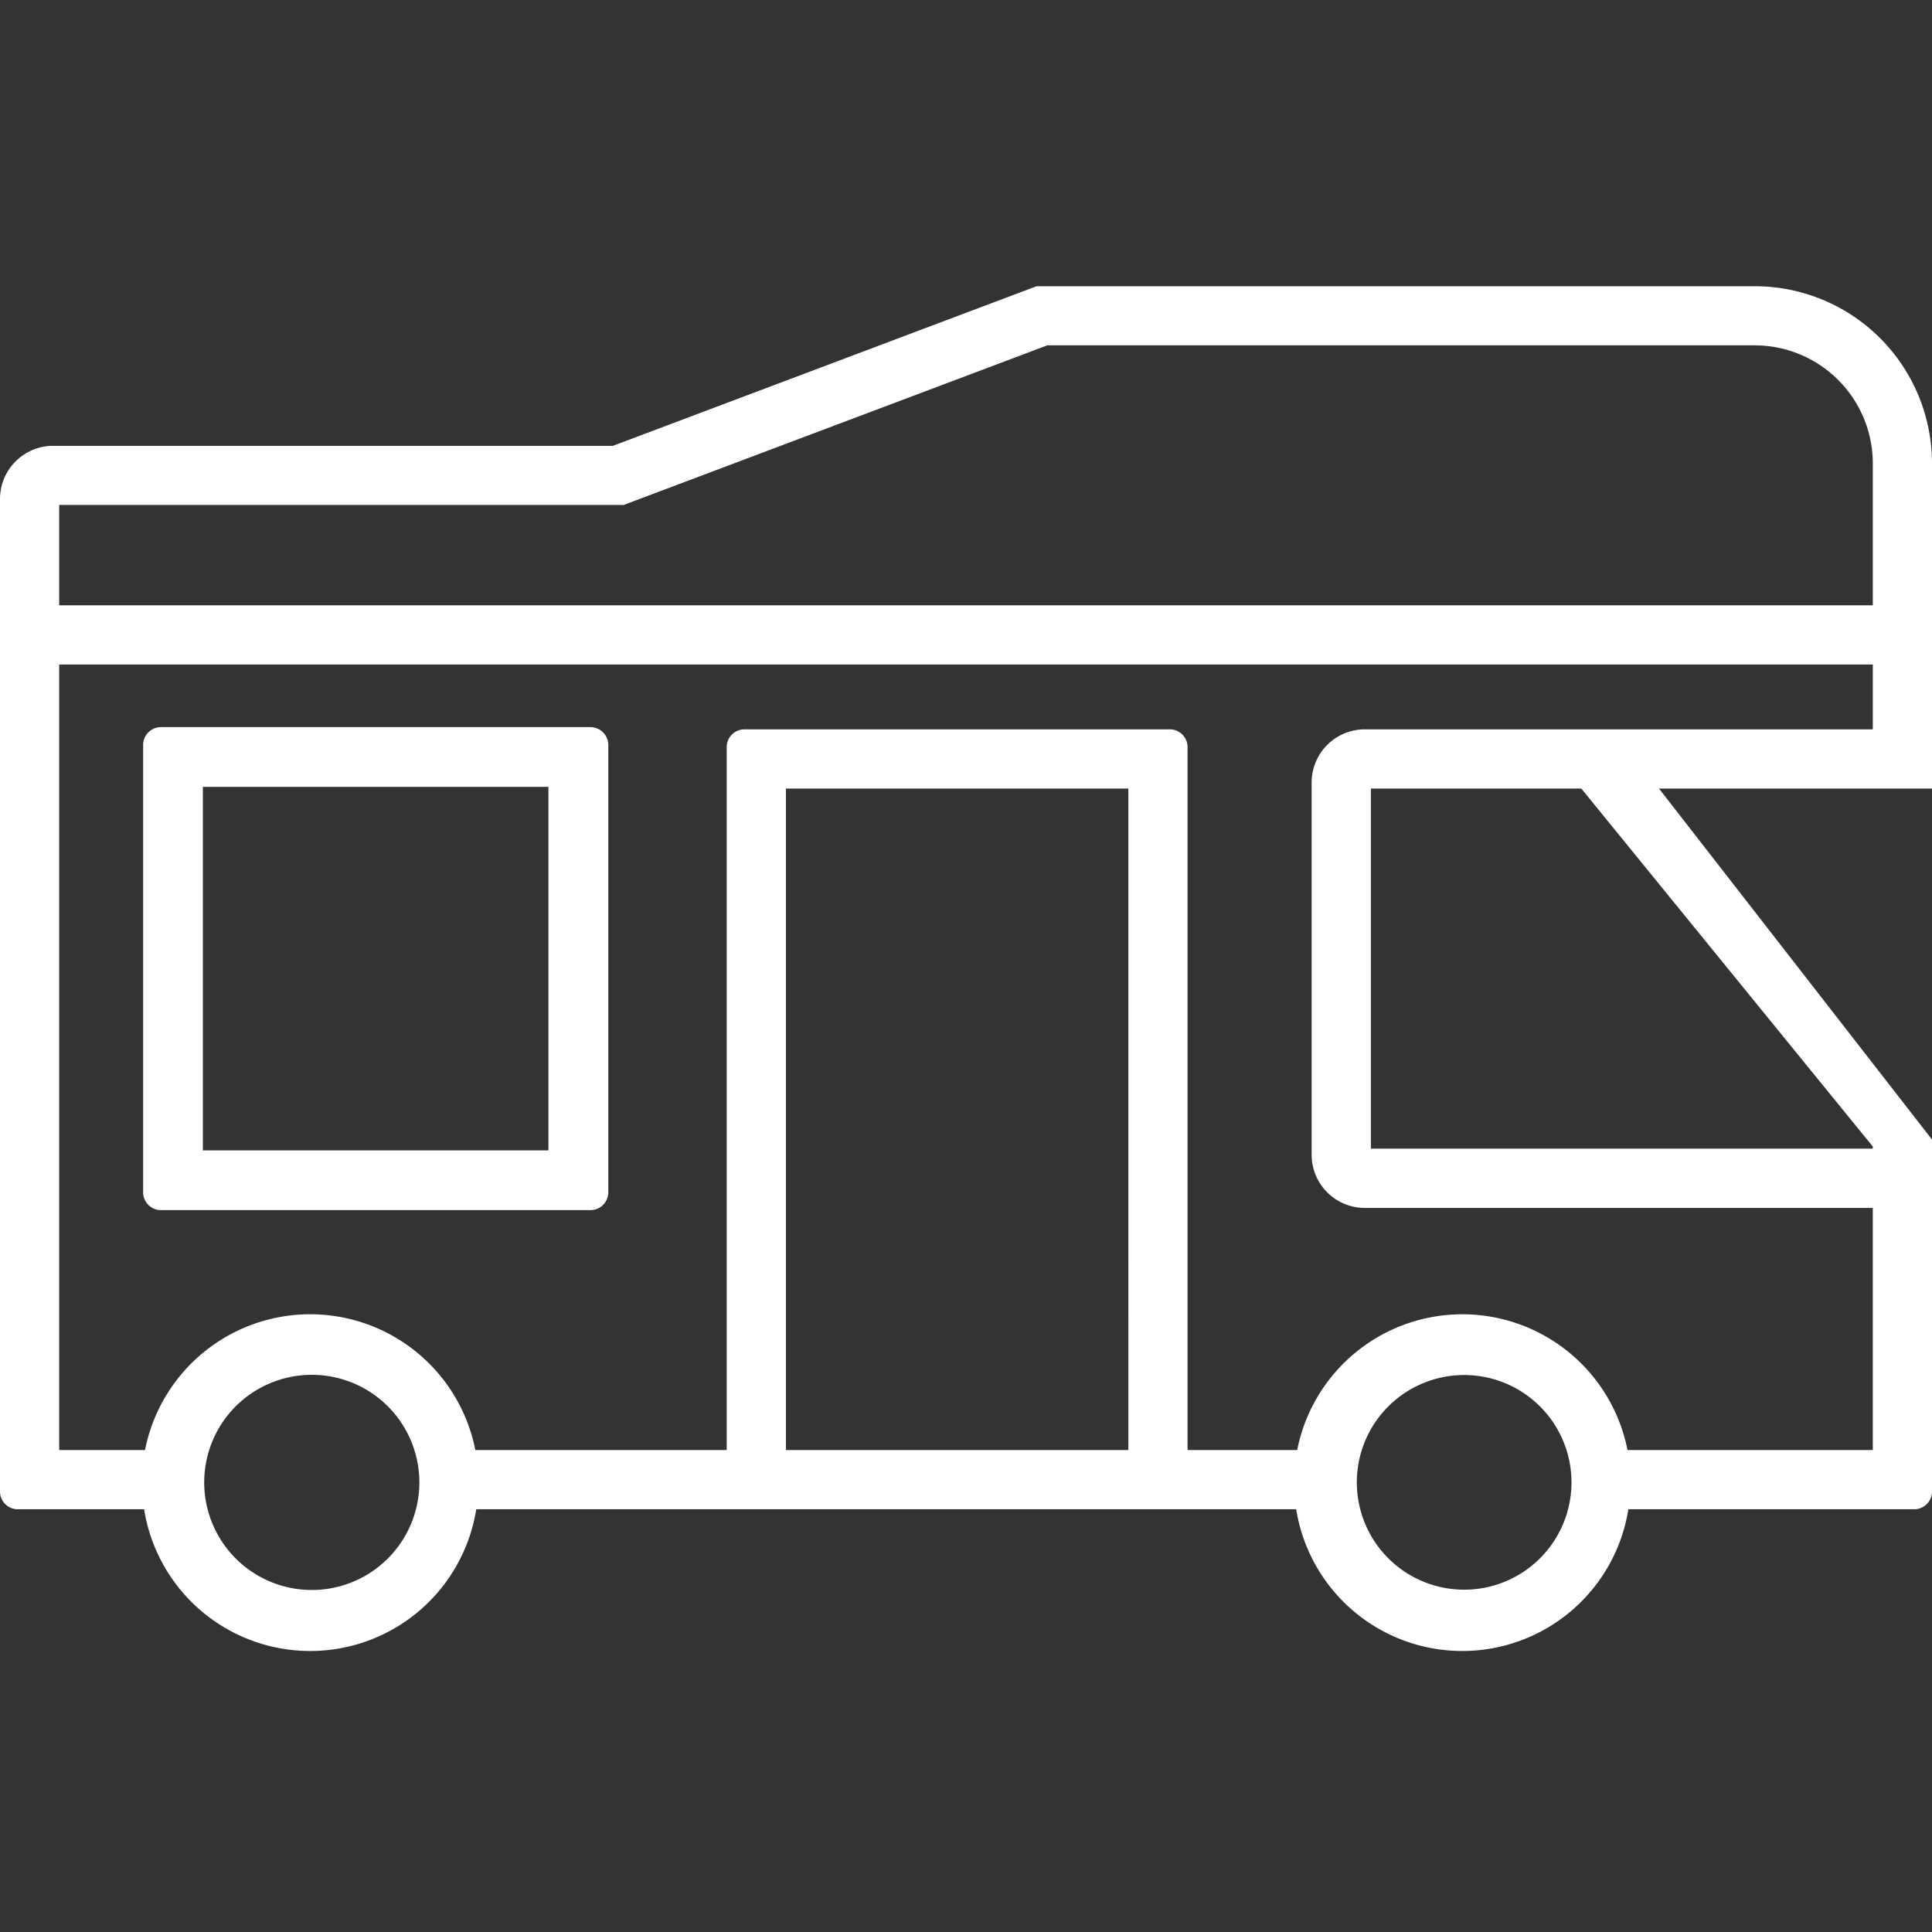
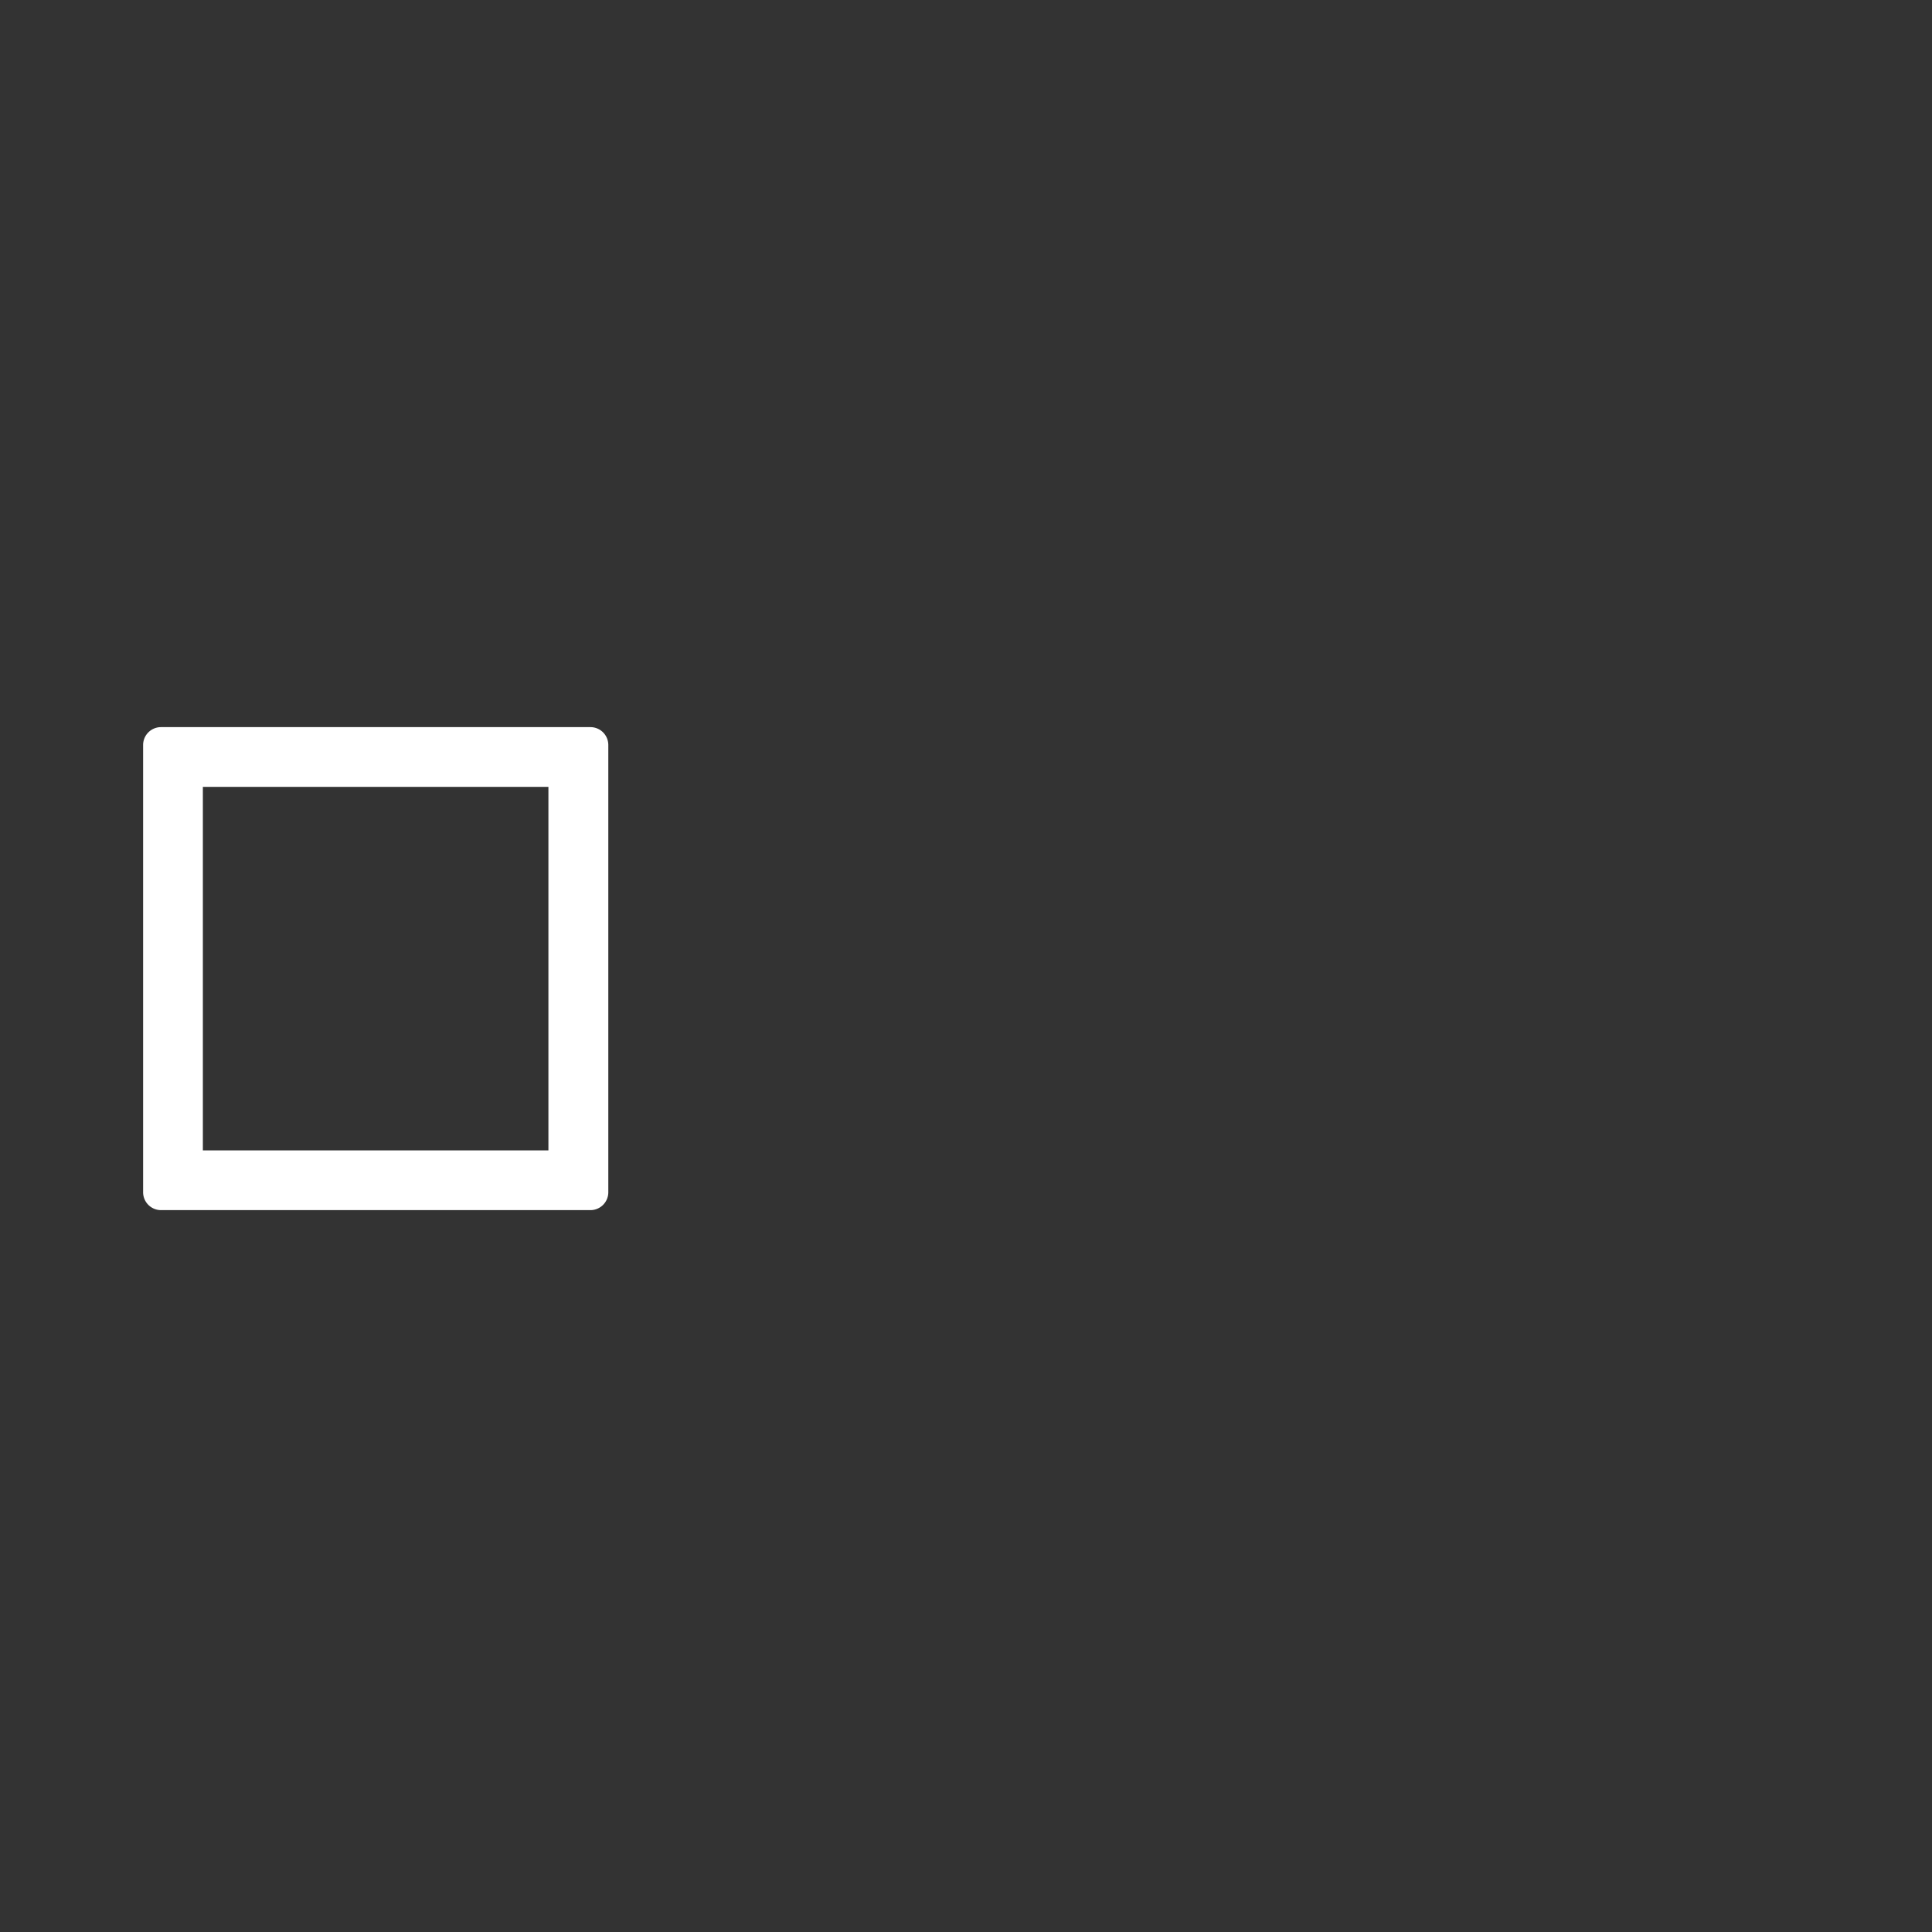
<svg xmlns="http://www.w3.org/2000/svg" id="icon-caravan" width="92" height="92" viewBox="0 0 92 92">
  <rect x="0" y="0" width="92" height="92" fill="#333333" stroke="none" />
  <path id="Caminho_1183" data-name="Caminho 1183" d="M8.852,48H29.3a.852.852,0,0,0,.852-.852v-21.3A.852.852,0,0,0,29.3,25H8.852A.852.852,0,0,0,8,25.852v21.3A.852.852,0,0,0,8.852,48m1.993-20.155H27.3v17.31H10.845Z" transform="translate(-1.185 9.625)" fill="#fff" />
-   <path id="Caminho_1184" data-name="Caminho 1184" d="M83.56,0h-34.2L29.188,7.6H2.532A2.532,2.532,0,0,0,0,10.128V57.395a.844.844,0,0,0,.844.844H6.862a8.008,8.008,0,0,0,15.817,0H61.724a8.008,8.008,0,0,0,15.817,0H91.156A.844.844,0,0,0,92,57.395V40.634h0L89.181,37.01h0L79,23.92H92V8.44A8.44,8.44,0,0,0,83.56,0M19.808,58.239h0a5.123,5.123,0,1,1,.162-1.266,5.2,5.2,0,0,1-.162,1.266m33.924-2.819H37.425V23.92H53.731Zm20.938,2.819h0a5.111,5.111,0,1,1,.163-1.266,5.2,5.2,0,0,1-.163,1.266M89.181,40.968v.1h-23.9V23.92H75.3Zm0-19.867H64.991a2.532,2.532,0,0,0-2.532,2.532V41.358a2.532,2.532,0,0,0,2.532,2.532h24.19v11.53H77.5a8.016,8.016,0,0,0-15.729,0H56.55V21.945a.844.844,0,0,0-.844-.844H35.45a.844.844,0,0,0-.844.844V55.419H22.635a8.016,8.016,0,0,0-15.729,0H2.819V18.012H89.181Zm0-5.908H2.819V10.415H29.7l20.172-7.6H83.56A5.628,5.628,0,0,1,89.181,8.44Z" transform="translate(0 13.63)" fill="#fff" />
  <rect id="Retângulo_1410" data-name="Retângulo 1410" width="92" height="92" fill="none" />
</svg>